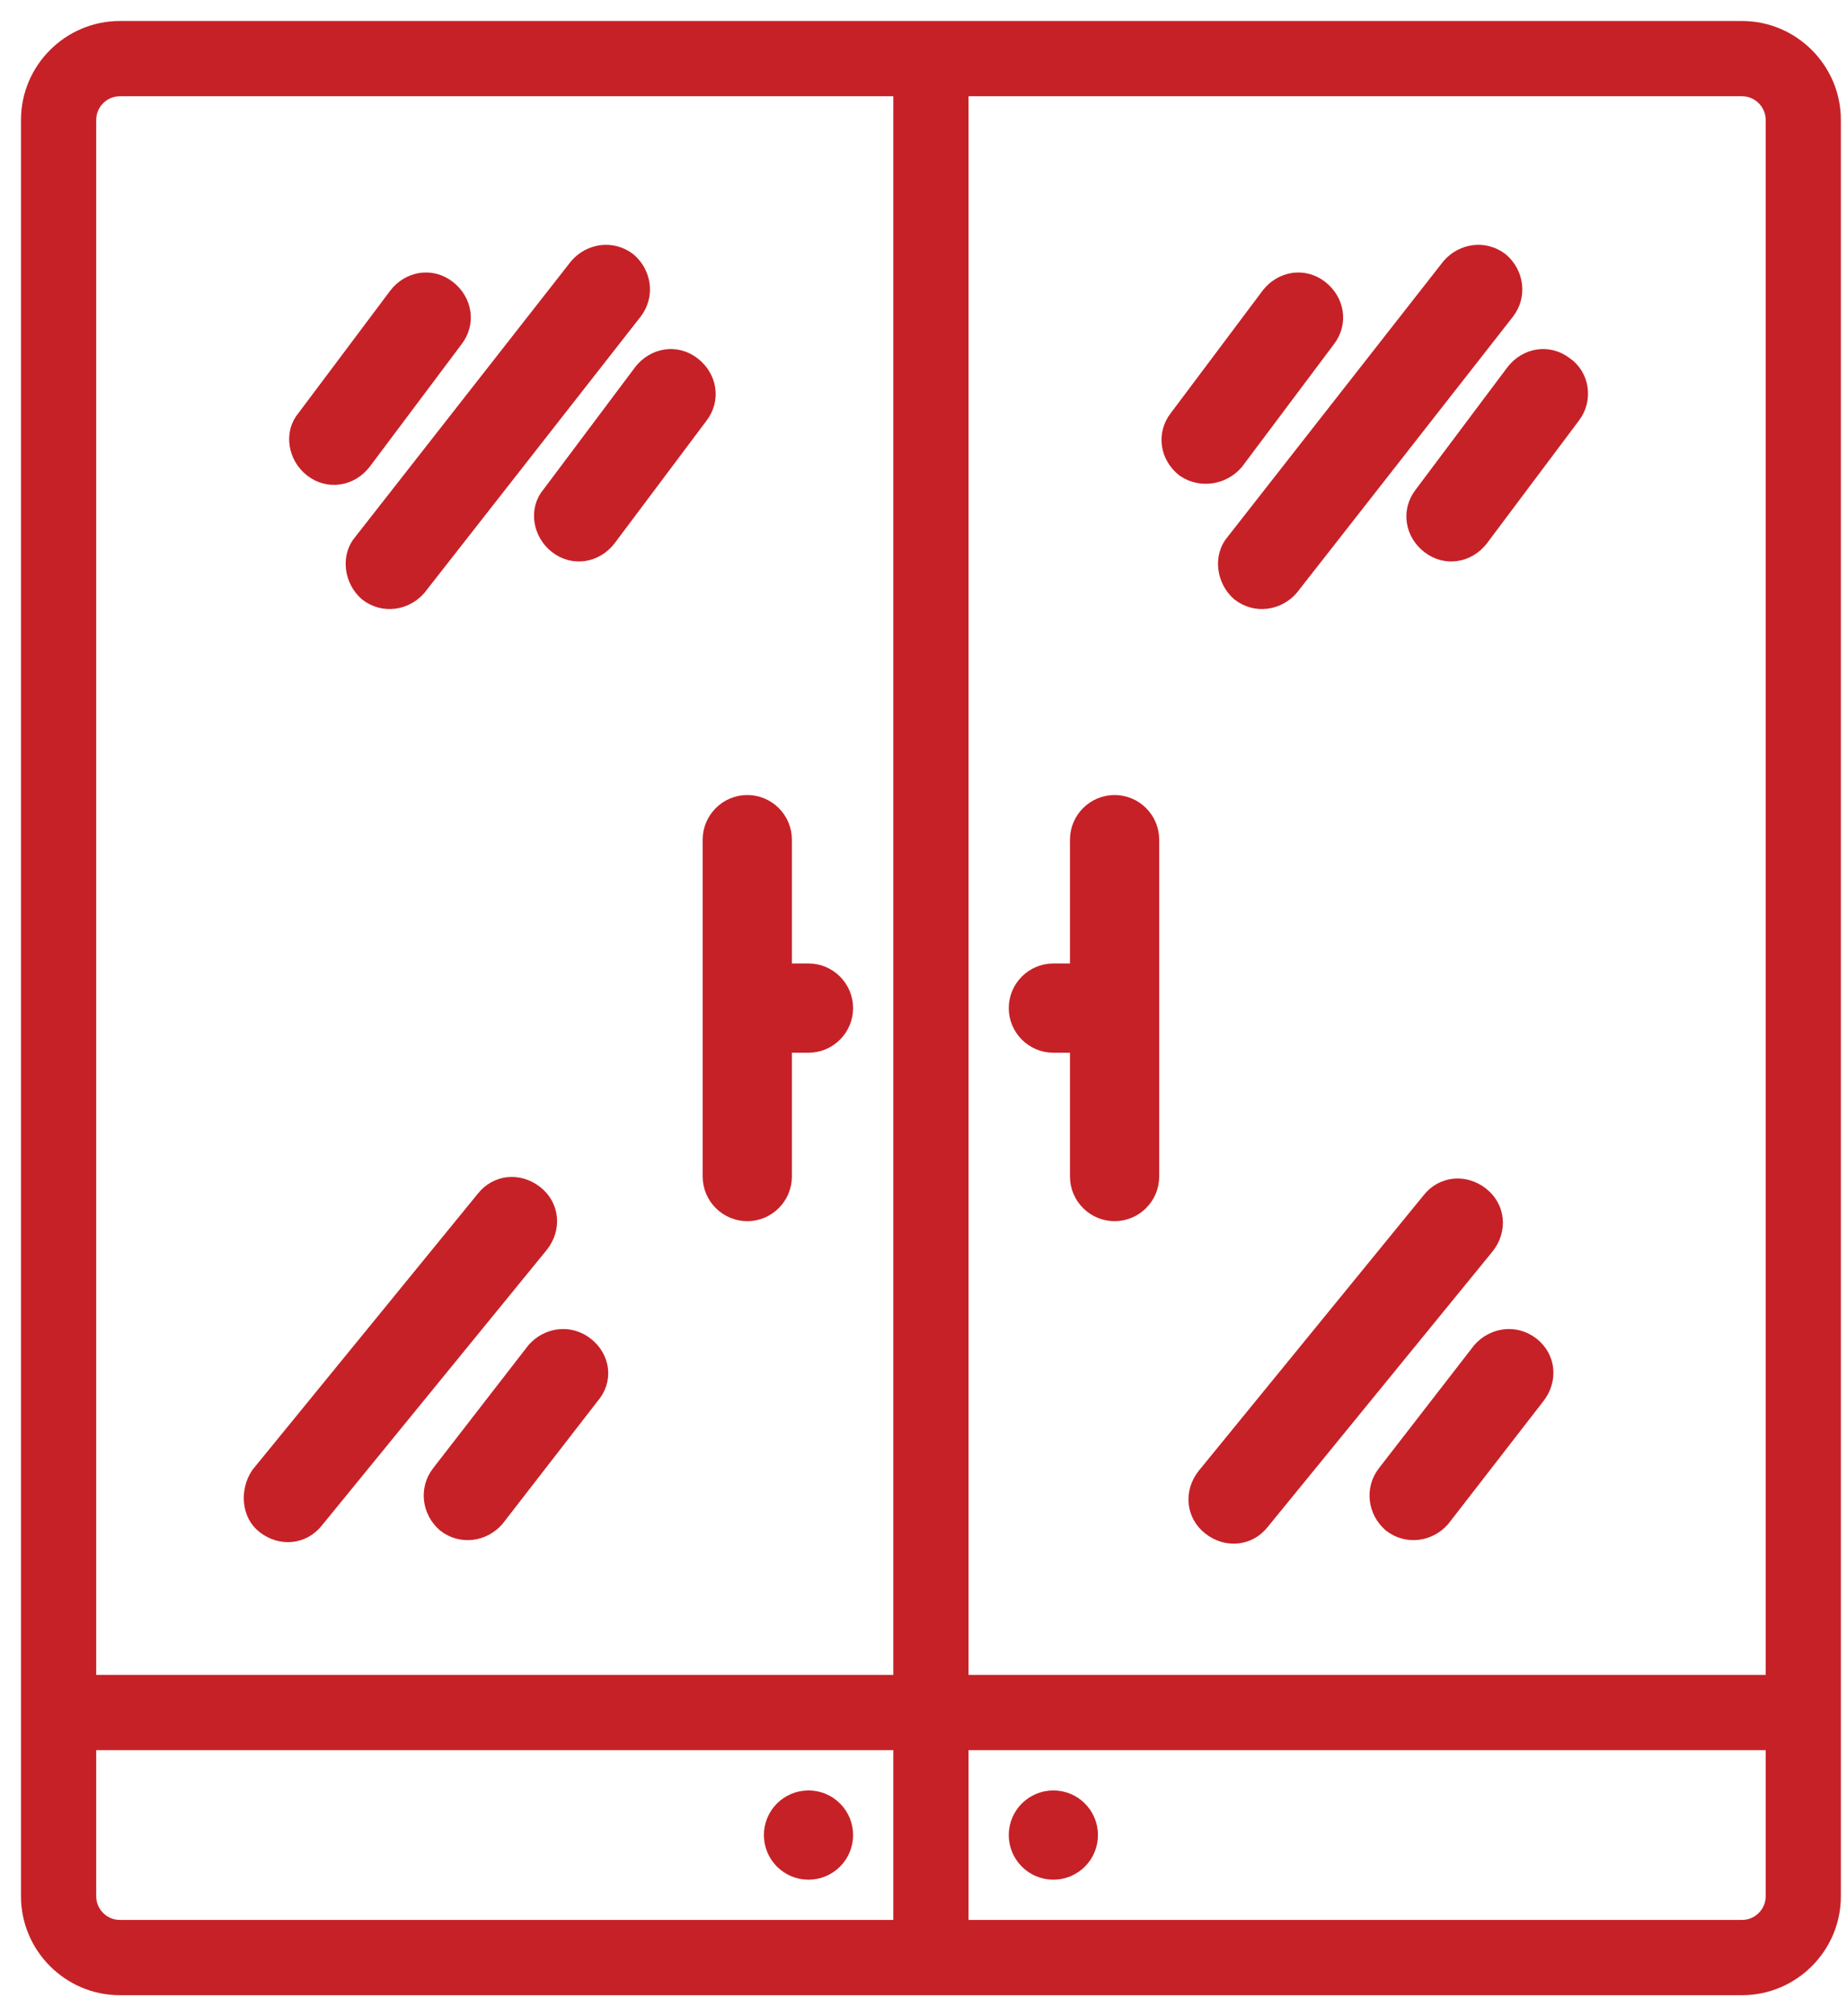
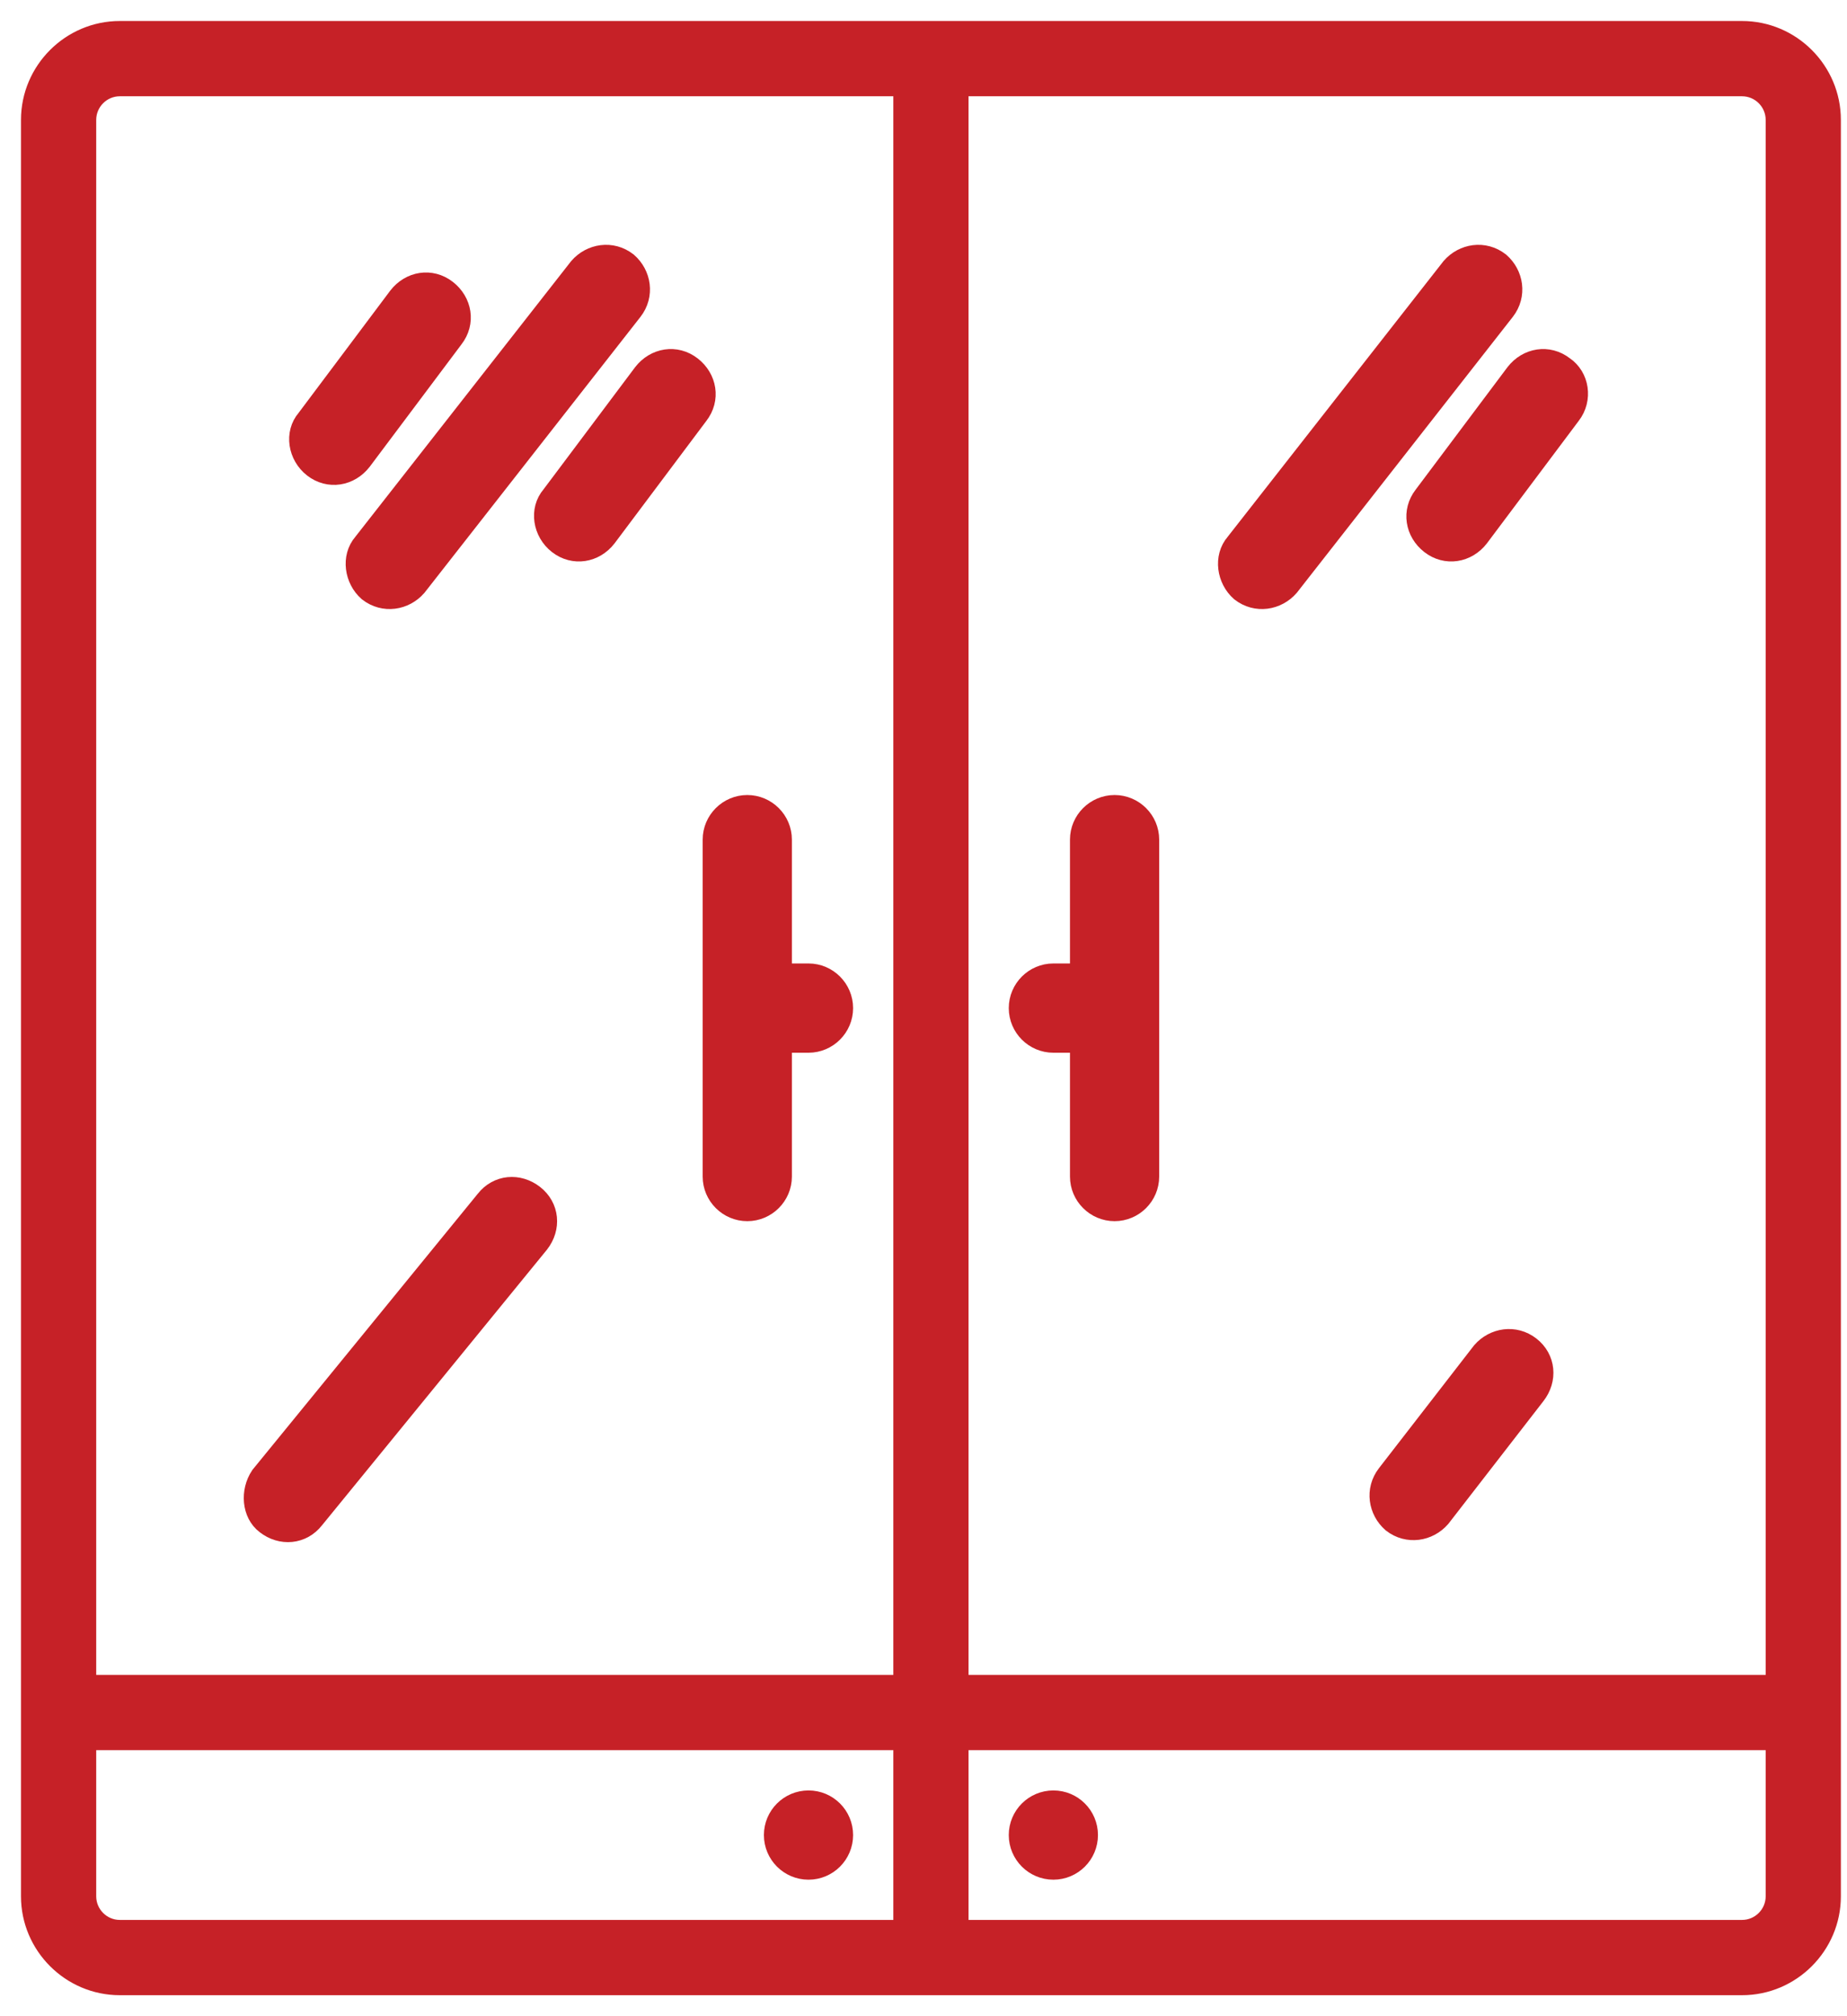
<svg xmlns="http://www.w3.org/2000/svg" width="66" height="72" viewBox="0 0 66 72" fill="none">
  <path d="M62.25 1H4.281C2.477 1 1 2.477 1 4.281V67.719C1 69.523 2.477 71 4.281 71H62.25C64.055 71 65.531 69.523 65.531 67.719V4.281C65.531 2.477 64.055 1 62.25 1ZM32.172 68.812H4.281C3.68 68.812 3.188 68.32 3.188 67.719V62.25H32.172V68.812ZM32.172 60.062H3.188V4.281C3.188 3.68 3.68 3.188 4.281 3.188H32.172V60.062ZM63.344 67.719C63.344 68.32 62.852 68.812 62.25 68.812H34.359V62.25H63.344V67.719ZM63.344 60.062H34.359V3.188H62.25C62.852 3.188 63.344 3.68 63.344 4.281V60.062Z" fill="#C62127" stroke="#C62127" stroke-width="0.5" />
  <path d="M39.828 28.891C39.227 28.891 38.734 29.383 38.734 29.984V34.906H37.641C37.039 34.906 36.547 35.398 36.547 36C36.547 36.602 37.039 37.094 37.641 37.094H38.734V42.016C38.734 42.617 39.227 43.109 39.828 43.109C40.43 43.109 40.922 42.617 40.922 42.016V29.984C40.922 29.383 40.43 28.891 39.828 28.891Z" fill="#C62127" stroke="#C62127" />
  <path d="M26.703 43.109C27.305 43.109 27.797 42.617 27.797 42.016V37.094H28.891C29.492 37.094 29.984 36.602 29.984 36C29.984 35.398 29.492 34.906 28.891 34.906H27.797V29.984C27.797 29.383 27.305 28.891 26.703 28.891C26.102 28.891 25.609 29.383 25.609 29.984V42.016C25.609 42.617 26.102 43.109 26.703 43.109Z" fill="#C62127" stroke="#C62127" />
  <path d="M28.891 66.625C29.495 66.625 29.984 66.135 29.984 65.531C29.984 64.927 29.495 64.438 28.891 64.438C28.287 64.438 27.797 64.927 27.797 65.531C27.797 66.135 28.287 66.625 28.891 66.625Z" fill="#C62127" stroke="#C62127" />
  <path d="M37.641 66.625C38.245 66.625 38.734 66.135 38.734 65.531C38.734 64.927 38.245 64.438 37.641 64.438C37.037 64.438 36.547 64.927 36.547 65.531C36.547 66.135 37.037 66.625 37.641 66.625Z" fill="#C62127" stroke="#C62127" />
  <path d="M13.25 21.016C13.742 21.398 14.399 21.289 14.781 20.852L22.492 11.008C22.875 10.516 22.766 9.859 22.328 9.477C21.836 9.094 21.18 9.203 20.797 9.641L13.086 19.484C12.703 19.922 12.812 20.633 13.25 21.016Z" fill="#C62127" stroke="#C62127" />
  <path d="M20.031 19.32C20.523 19.703 21.18 19.594 21.562 19.102L24.844 14.726C25.227 14.234 25.117 13.578 24.625 13.195C24.133 12.812 23.477 12.922 23.094 13.414L19.812 17.789C19.43 18.227 19.539 18.938 20.031 19.32Z" fill="#C62127" stroke="#C62127" />
  <path d="M11.281 16.586C11.773 16.969 12.43 16.859 12.812 16.367L16.094 11.992C16.477 11.5 16.367 10.844 15.875 10.461C15.383 10.078 14.726 10.188 14.344 10.68L11.062 15.055C10.68 15.492 10.789 16.203 11.281 16.586Z" fill="#C62127" stroke="#C62127" />
  <path d="M44.422 21.016C44.914 21.398 45.57 21.289 45.953 20.852L53.664 11.008C54.047 10.516 53.938 9.859 53.5 9.477C53.008 9.094 52.352 9.203 51.969 9.641L44.258 19.484C43.875 19.922 43.984 20.633 44.422 21.016Z" fill="#C62127" stroke="#C62127" />
  <path d="M55.797 13.195C55.305 12.812 54.648 12.922 54.266 13.414L50.984 17.789C50.602 18.281 50.711 18.938 51.203 19.32C51.695 19.703 52.352 19.594 52.734 19.102L56.016 14.726C56.398 14.234 56.289 13.523 55.797 13.195Z" fill="#C62127" stroke="#C62127" />
-   <path d="M43.984 16.367L47.266 11.992C47.648 11.5 47.539 10.844 47.047 10.461C46.555 10.078 45.898 10.188 45.516 10.68L42.234 15.055C41.852 15.547 41.961 16.203 42.453 16.586C42.945 16.914 43.602 16.805 43.984 16.367Z" fill="#C62127" stroke="#C62127" />
  <path d="M9.586 54.32C10.078 54.703 10.734 54.648 11.117 54.156L19.156 44.312C19.539 43.82 19.484 43.164 18.992 42.781C18.5 42.398 17.844 42.453 17.461 42.945L9.422 52.789C9.094 53.281 9.148 53.992 9.586 54.32Z" fill="#C62127" stroke="#C62127" />
-   <path d="M20.797 48.195C20.305 47.812 19.648 47.922 19.266 48.359L15.875 52.734C15.492 53.227 15.602 53.883 16.039 54.266C16.531 54.648 17.188 54.539 17.57 54.102L20.961 49.727C21.398 49.234 21.289 48.578 20.797 48.195Z" fill="#C62127" stroke="#C62127" />
-   <path d="M52.789 42.836C52.297 42.453 51.641 42.508 51.258 43L43.219 52.844C42.836 53.336 42.891 53.992 43.383 54.375C43.875 54.758 44.531 54.703 44.914 54.211L52.953 44.367C53.336 43.875 53.281 43.219 52.789 42.836Z" fill="#C62127" stroke="#C62127" />
  <path d="M54.594 48.195C54.102 47.812 53.445 47.922 53.062 48.359L49.672 52.734C49.289 53.227 49.398 53.883 49.836 54.266C50.328 54.648 50.984 54.539 51.367 54.102L54.758 49.727C55.141 49.234 55.086 48.578 54.594 48.195Z" fill="#C62127" stroke="#C62127" />
</svg>